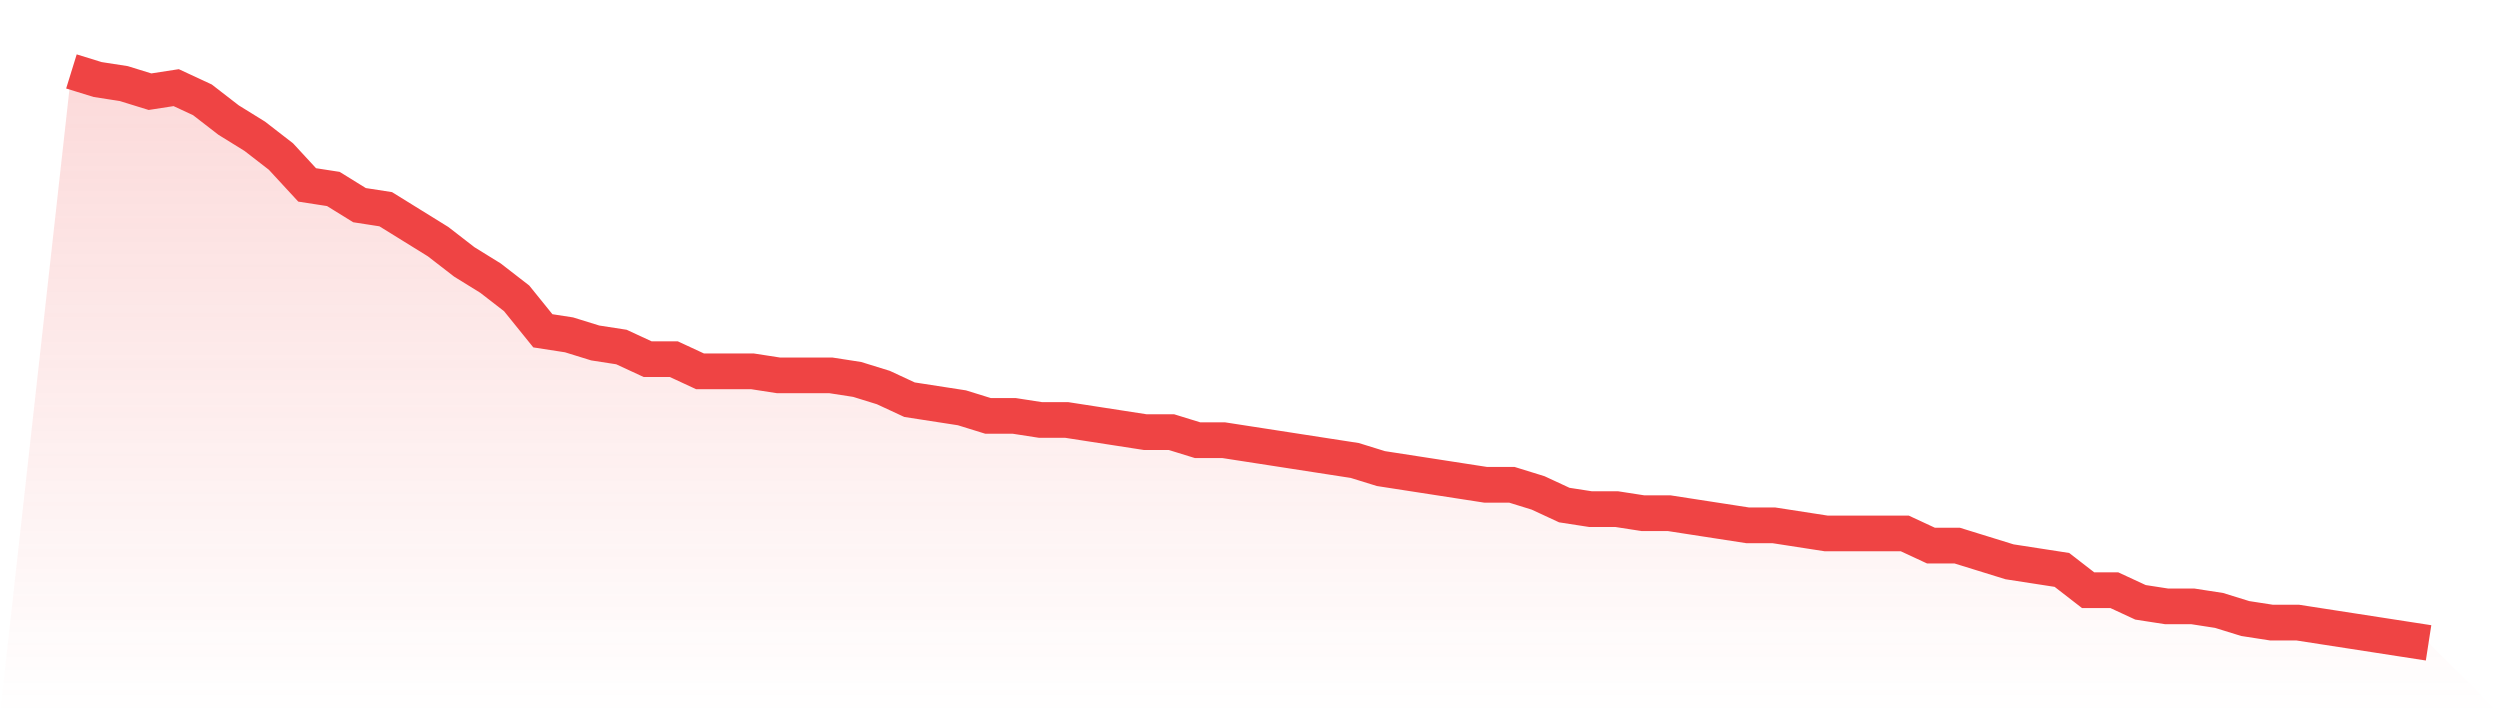
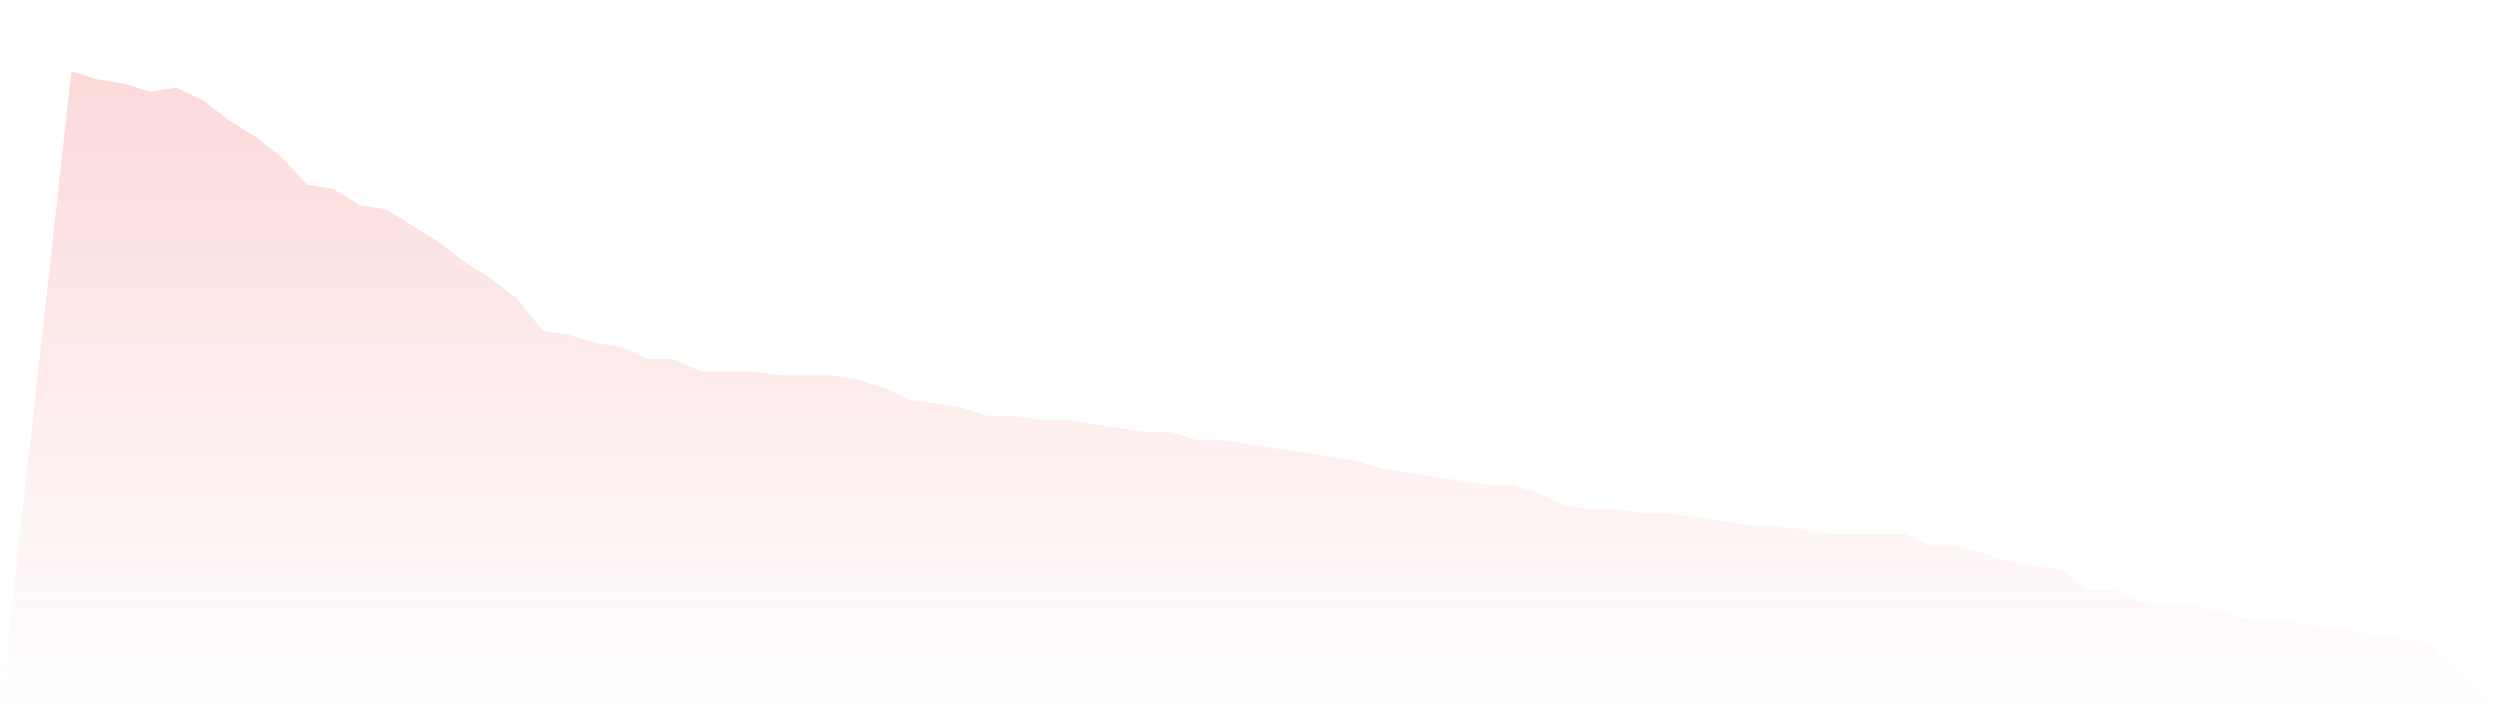
<svg xmlns="http://www.w3.org/2000/svg" viewBox="0 0 140 40">
  <defs>
    <linearGradient id="gradient" x1="0" x2="0" y1="0" y2="1">
      <stop offset="0%" stop-color="#ef4444" stop-opacity="0.2" />
      <stop offset="100%" stop-color="#ef4444" stop-opacity="0" />
    </linearGradient>
  </defs>
  <path d="M4,4 L4,4 L5.467,4.454 L6.933,4.681 L8.4,5.135 L9.867,4.908 L11.333,5.589 L12.8,6.723 L14.267,7.631 L15.733,8.766 L17.2,10.355 L18.667,10.582 L20.133,11.489 L21.6,11.716 L23.067,12.624 L24.533,13.532 L26,14.667 L27.467,15.574 L28.933,16.709 L30.4,18.525 L31.867,18.752 L33.333,19.206 L34.8,19.433 L36.267,20.113 L37.733,20.113 L39.2,20.794 L40.667,20.794 L42.133,20.794 L43.6,21.021 L45.067,21.021 L46.533,21.021 L48,21.248 L49.467,21.702 L50.933,22.383 L52.4,22.61 L53.867,22.837 L55.333,23.291 L56.8,23.291 L58.267,23.518 L59.733,23.518 L61.2,23.745 L62.667,23.972 L64.133,24.199 L65.6,24.199 L67.067,24.652 L68.533,24.652 L70,24.879 L71.467,25.106 L72.933,25.333 L74.4,25.56 L75.867,25.787 L77.333,26.241 L78.8,26.468 L80.267,26.695 L81.733,26.922 L83.2,27.149 L84.667,27.149 L86.133,27.603 L87.6,28.284 L89.067,28.511 L90.533,28.511 L92,28.738 L93.467,28.738 L94.933,28.965 L96.4,29.191 L97.867,29.418 L99.333,29.418 L100.8,29.645 L102.267,29.872 L103.733,29.872 L105.2,29.872 L106.667,29.872 L108.133,30.553 L109.6,30.553 L111.067,31.007 L112.533,31.461 L114,31.688 L115.467,31.915 L116.933,33.05 L118.4,33.05 L119.867,33.73 L121.333,33.957 L122.8,33.957 L124.267,34.184 L125.733,34.638 L127.2,34.865 L128.667,34.865 L130.133,35.092 L131.6,35.319 L133.067,35.546 L134.533,35.773 L136,36 L140,40 L0,40 z" fill="url(#gradient)" />
-   <path d="M4,4 L4,4 L5.467,4.454 L6.933,4.681 L8.4,5.135 L9.867,4.908 L11.333,5.589 L12.8,6.723 L14.267,7.631 L15.733,8.766 L17.2,10.355 L18.667,10.582 L20.133,11.489 L21.6,11.716 L23.067,12.624 L24.533,13.532 L26,14.667 L27.467,15.574 L28.933,16.709 L30.4,18.525 L31.867,18.752 L33.333,19.206 L34.8,19.433 L36.267,20.113 L37.733,20.113 L39.2,20.794 L40.667,20.794 L42.133,20.794 L43.6,21.021 L45.067,21.021 L46.533,21.021 L48,21.248 L49.467,21.702 L50.933,22.383 L52.4,22.61 L53.867,22.837 L55.333,23.291 L56.8,23.291 L58.267,23.518 L59.733,23.518 L61.2,23.745 L62.667,23.972 L64.133,24.199 L65.6,24.199 L67.067,24.652 L68.533,24.652 L70,24.879 L71.467,25.106 L72.933,25.333 L74.4,25.56 L75.867,25.787 L77.333,26.241 L78.8,26.468 L80.267,26.695 L81.733,26.922 L83.2,27.149 L84.667,27.149 L86.133,27.603 L87.6,28.284 L89.067,28.511 L90.533,28.511 L92,28.738 L93.467,28.738 L94.933,28.965 L96.4,29.191 L97.867,29.418 L99.333,29.418 L100.8,29.645 L102.267,29.872 L103.733,29.872 L105.2,29.872 L106.667,29.872 L108.133,30.553 L109.6,30.553 L111.067,31.007 L112.533,31.461 L114,31.688 L115.467,31.915 L116.933,33.05 L118.4,33.05 L119.867,33.73 L121.333,33.957 L122.8,33.957 L124.267,34.184 L125.733,34.638 L127.2,34.865 L128.667,34.865 L130.133,35.092 L131.6,35.319 L133.067,35.546 L134.533,35.773 L136,36" fill="none" stroke="#ef4444" stroke-width="2" />
</svg>